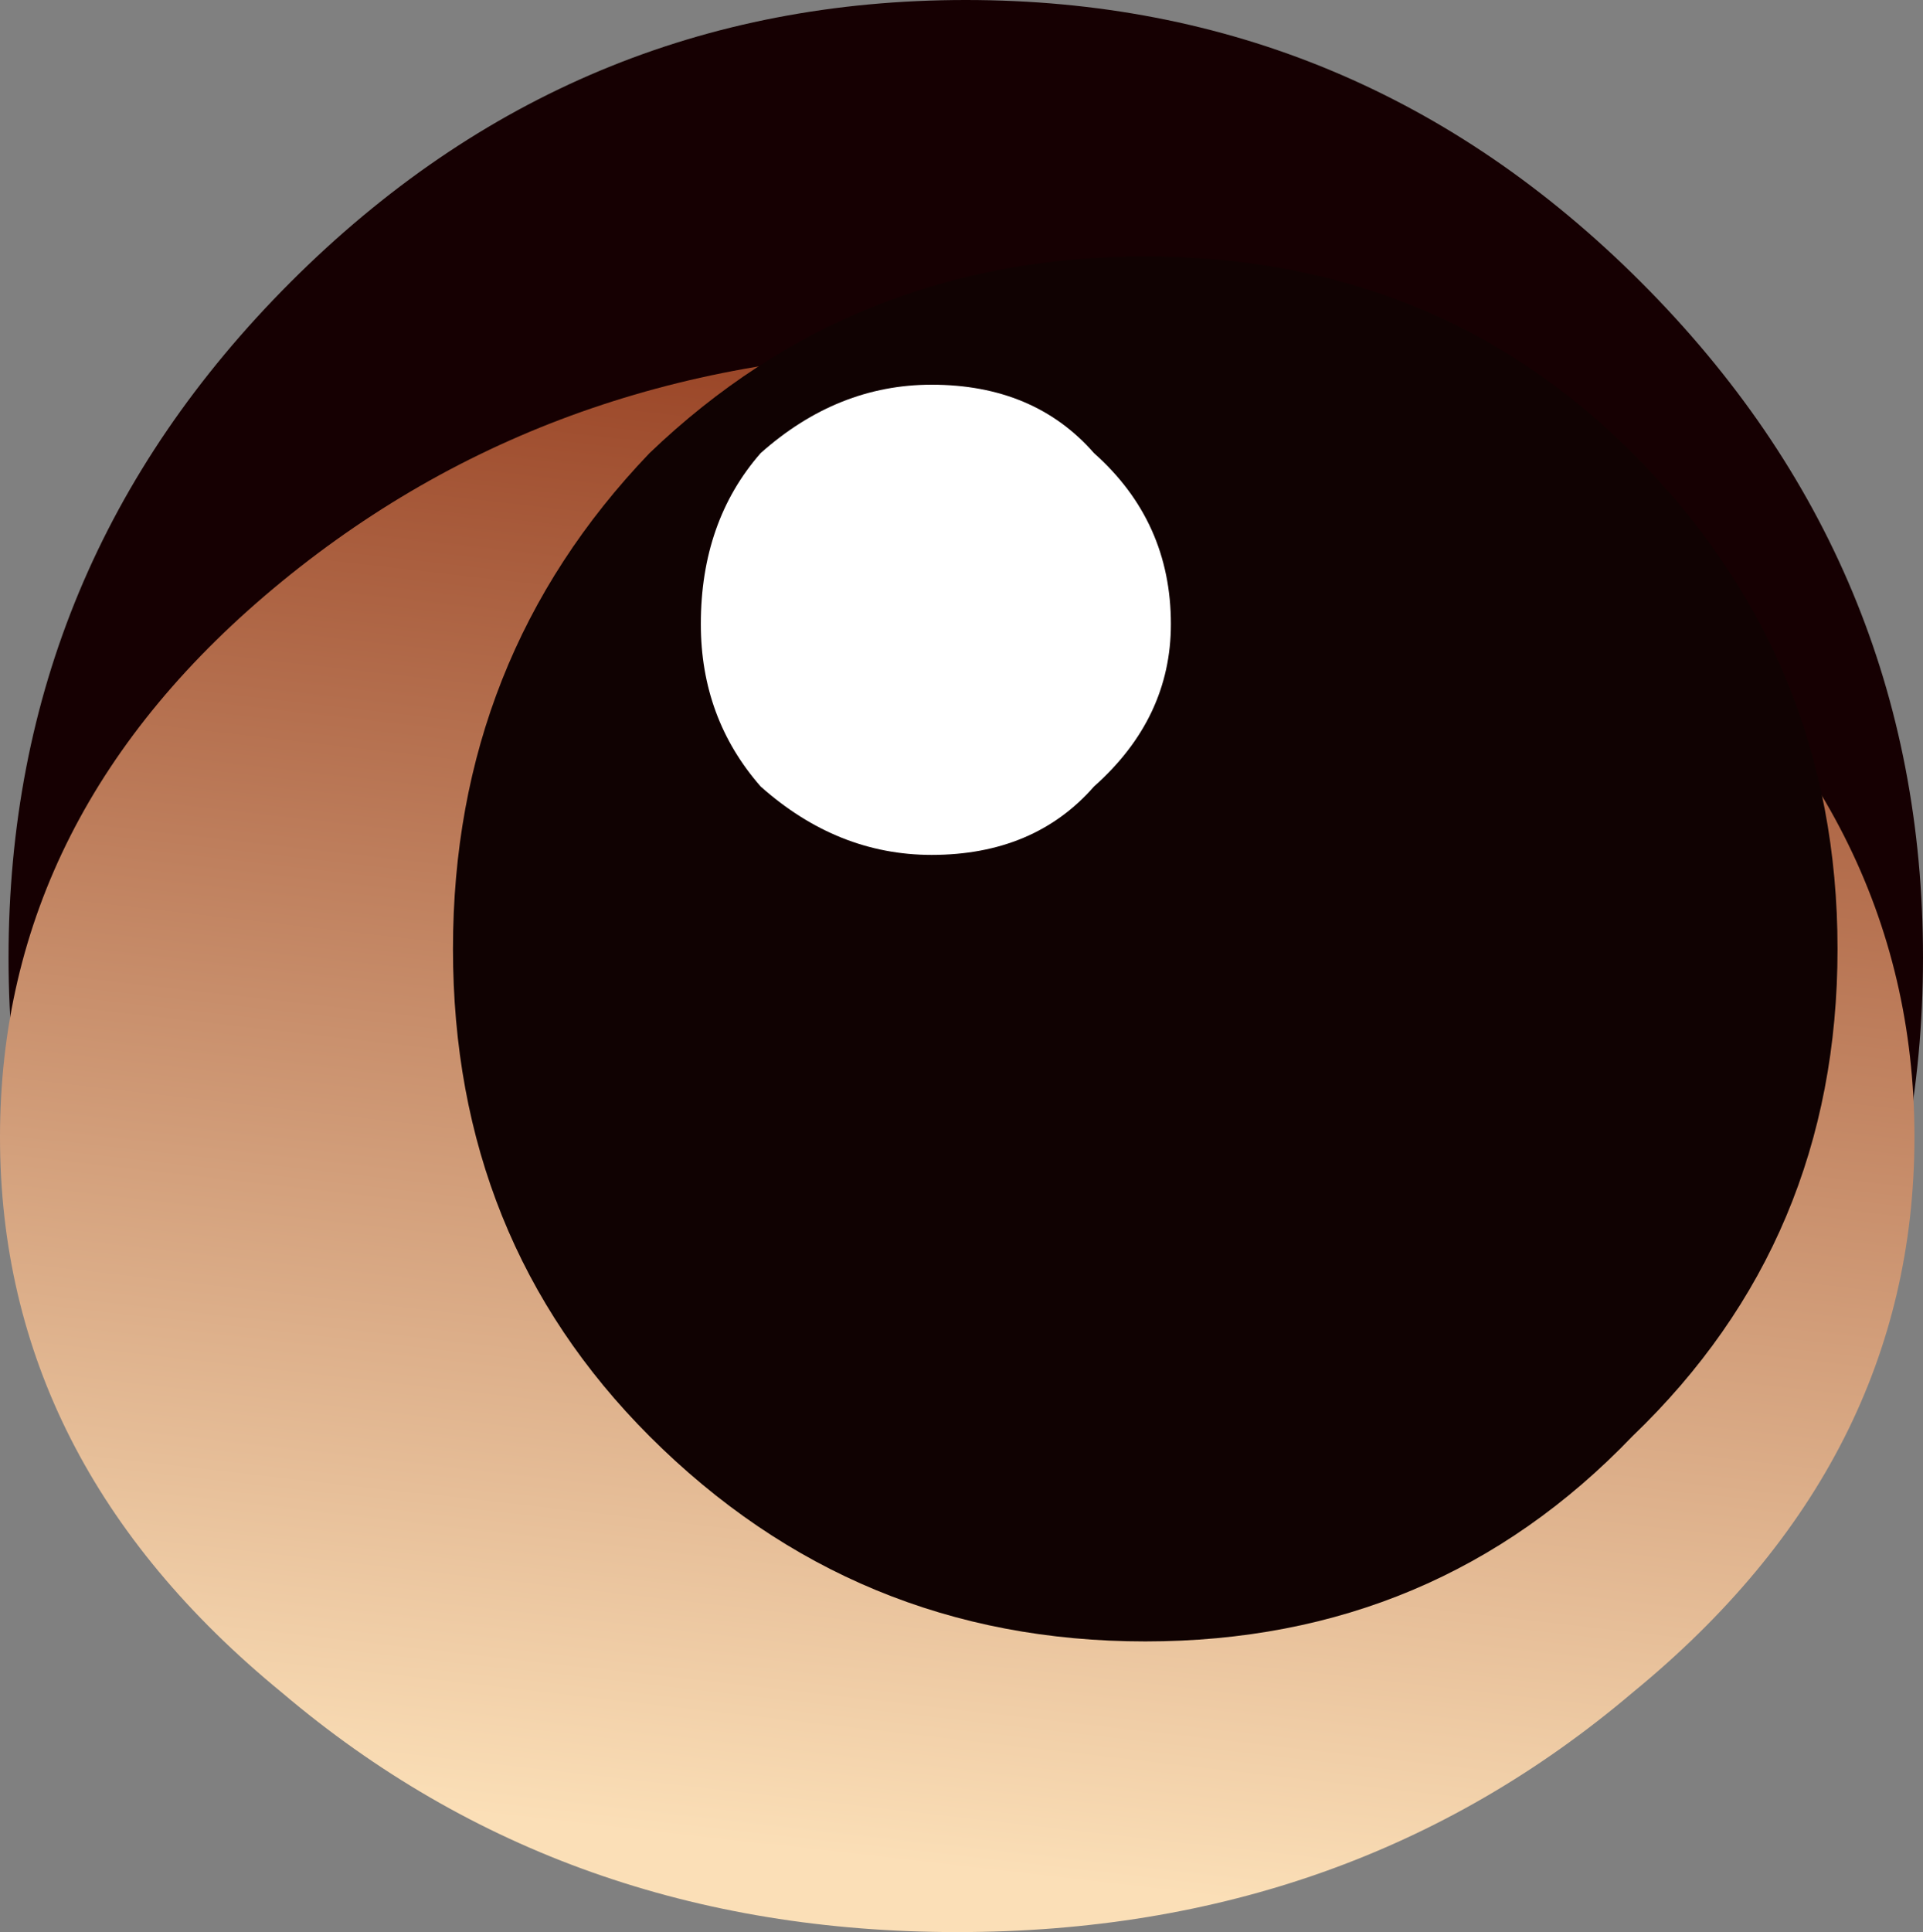
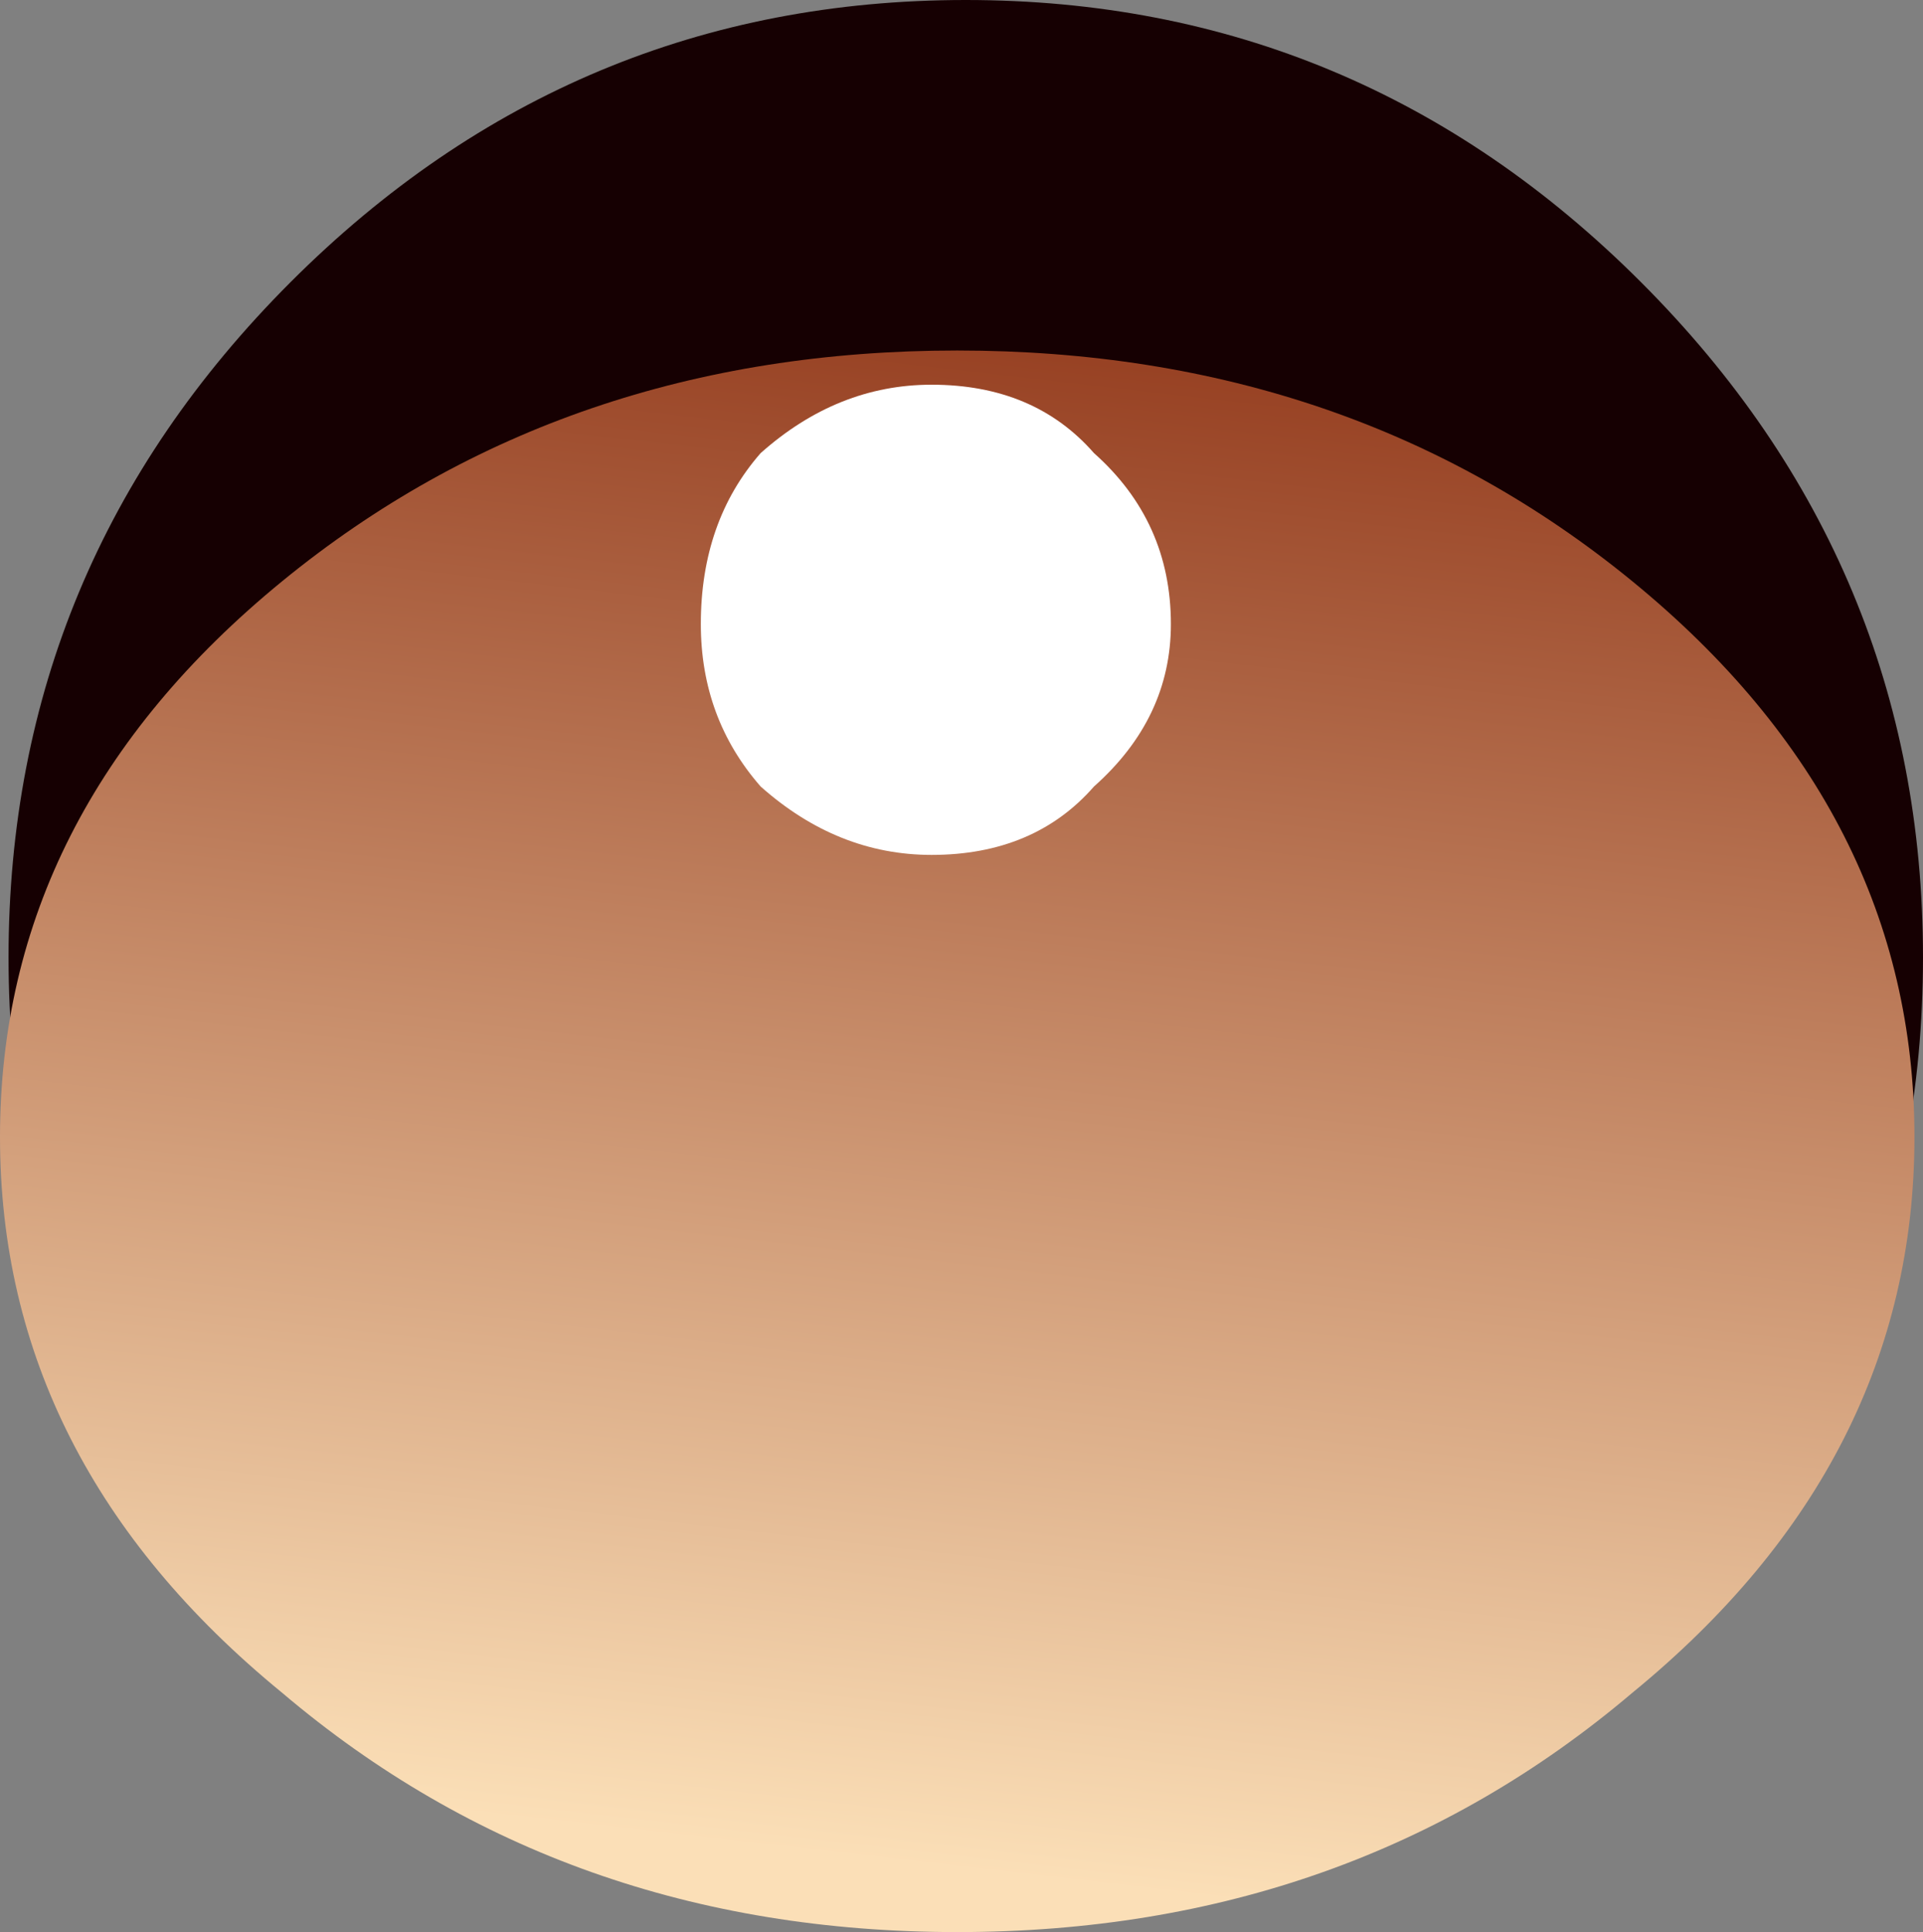
<svg xmlns="http://www.w3.org/2000/svg" height="11.3px" width="11.25px">
  <rect width="100%" height="100%" fill="#808080" stroke="none" />
  <g transform="matrix(1.0, 0.0, 0.0, 1.0, 0.0, 0.0)">
    <path d="M9.6 9.55 Q7.95 11.2 5.65 11.2 3.35 11.2 1.7 9.55 0.05 7.9 0.05 5.6 0.05 3.3 1.7 1.65 3.35 0.0 5.65 0.0 7.95 0.0 9.6 1.65 11.25 3.3 11.25 5.6 11.25 7.9 9.6 9.55" fill="#160002" fill-rule="evenodd" stroke="none" />
    <path d="M9.55 9.9 Q7.9 11.3 5.6 11.3 3.3 11.3 1.65 9.9 0.0 8.55 0.0 6.65 0.0 4.75 1.65 3.4 3.3 2.05 5.6 2.05 7.9 2.05 9.55 3.4 11.2 4.75 11.2 6.65 11.2 8.55 9.55 9.9" fill="url(#gradient0)" fill-rule="evenodd" stroke="none" />
-     <path d="M9.55 8.4 Q8.4 9.6 6.7 9.6 5.0 9.6 3.8 8.4 2.65 7.25 2.65 5.55 2.65 3.85 3.8 2.65 5.0 1.5 6.7 1.5 8.4 1.5 9.55 2.65 10.75 3.85 10.75 5.55 10.75 7.25 9.55 8.4" fill="#100202" fill-rule="evenodd" stroke="none" />
    <path d="M6.4 4.6 Q6.05 5.0 5.45 5.0 4.9 5.0 4.45 4.6 4.1 4.2 4.1 3.65 4.1 3.05 4.45 2.65 4.9 2.25 5.45 2.25 6.05 2.25 6.4 2.65 6.85 3.05 6.85 3.65 6.85 4.2 6.4 4.6" fill="#ffffff" fill-rule="evenodd" stroke="none" />
  </g>
  <defs>
    <linearGradient gradientTransform="matrix(-9.0E-4, 0.006, -0.007, -8.0E-4, 5.6, 6.65)" gradientUnits="userSpaceOnUse" id="gradient0" spreadMethod="pad" x1="-819.2" x2="819.2">
      <stop offset="0.02" stop-color="#963f21" />
      <stop offset="0.929" stop-color="#fbdfb7" />
    </linearGradient>
  </defs>
</svg>